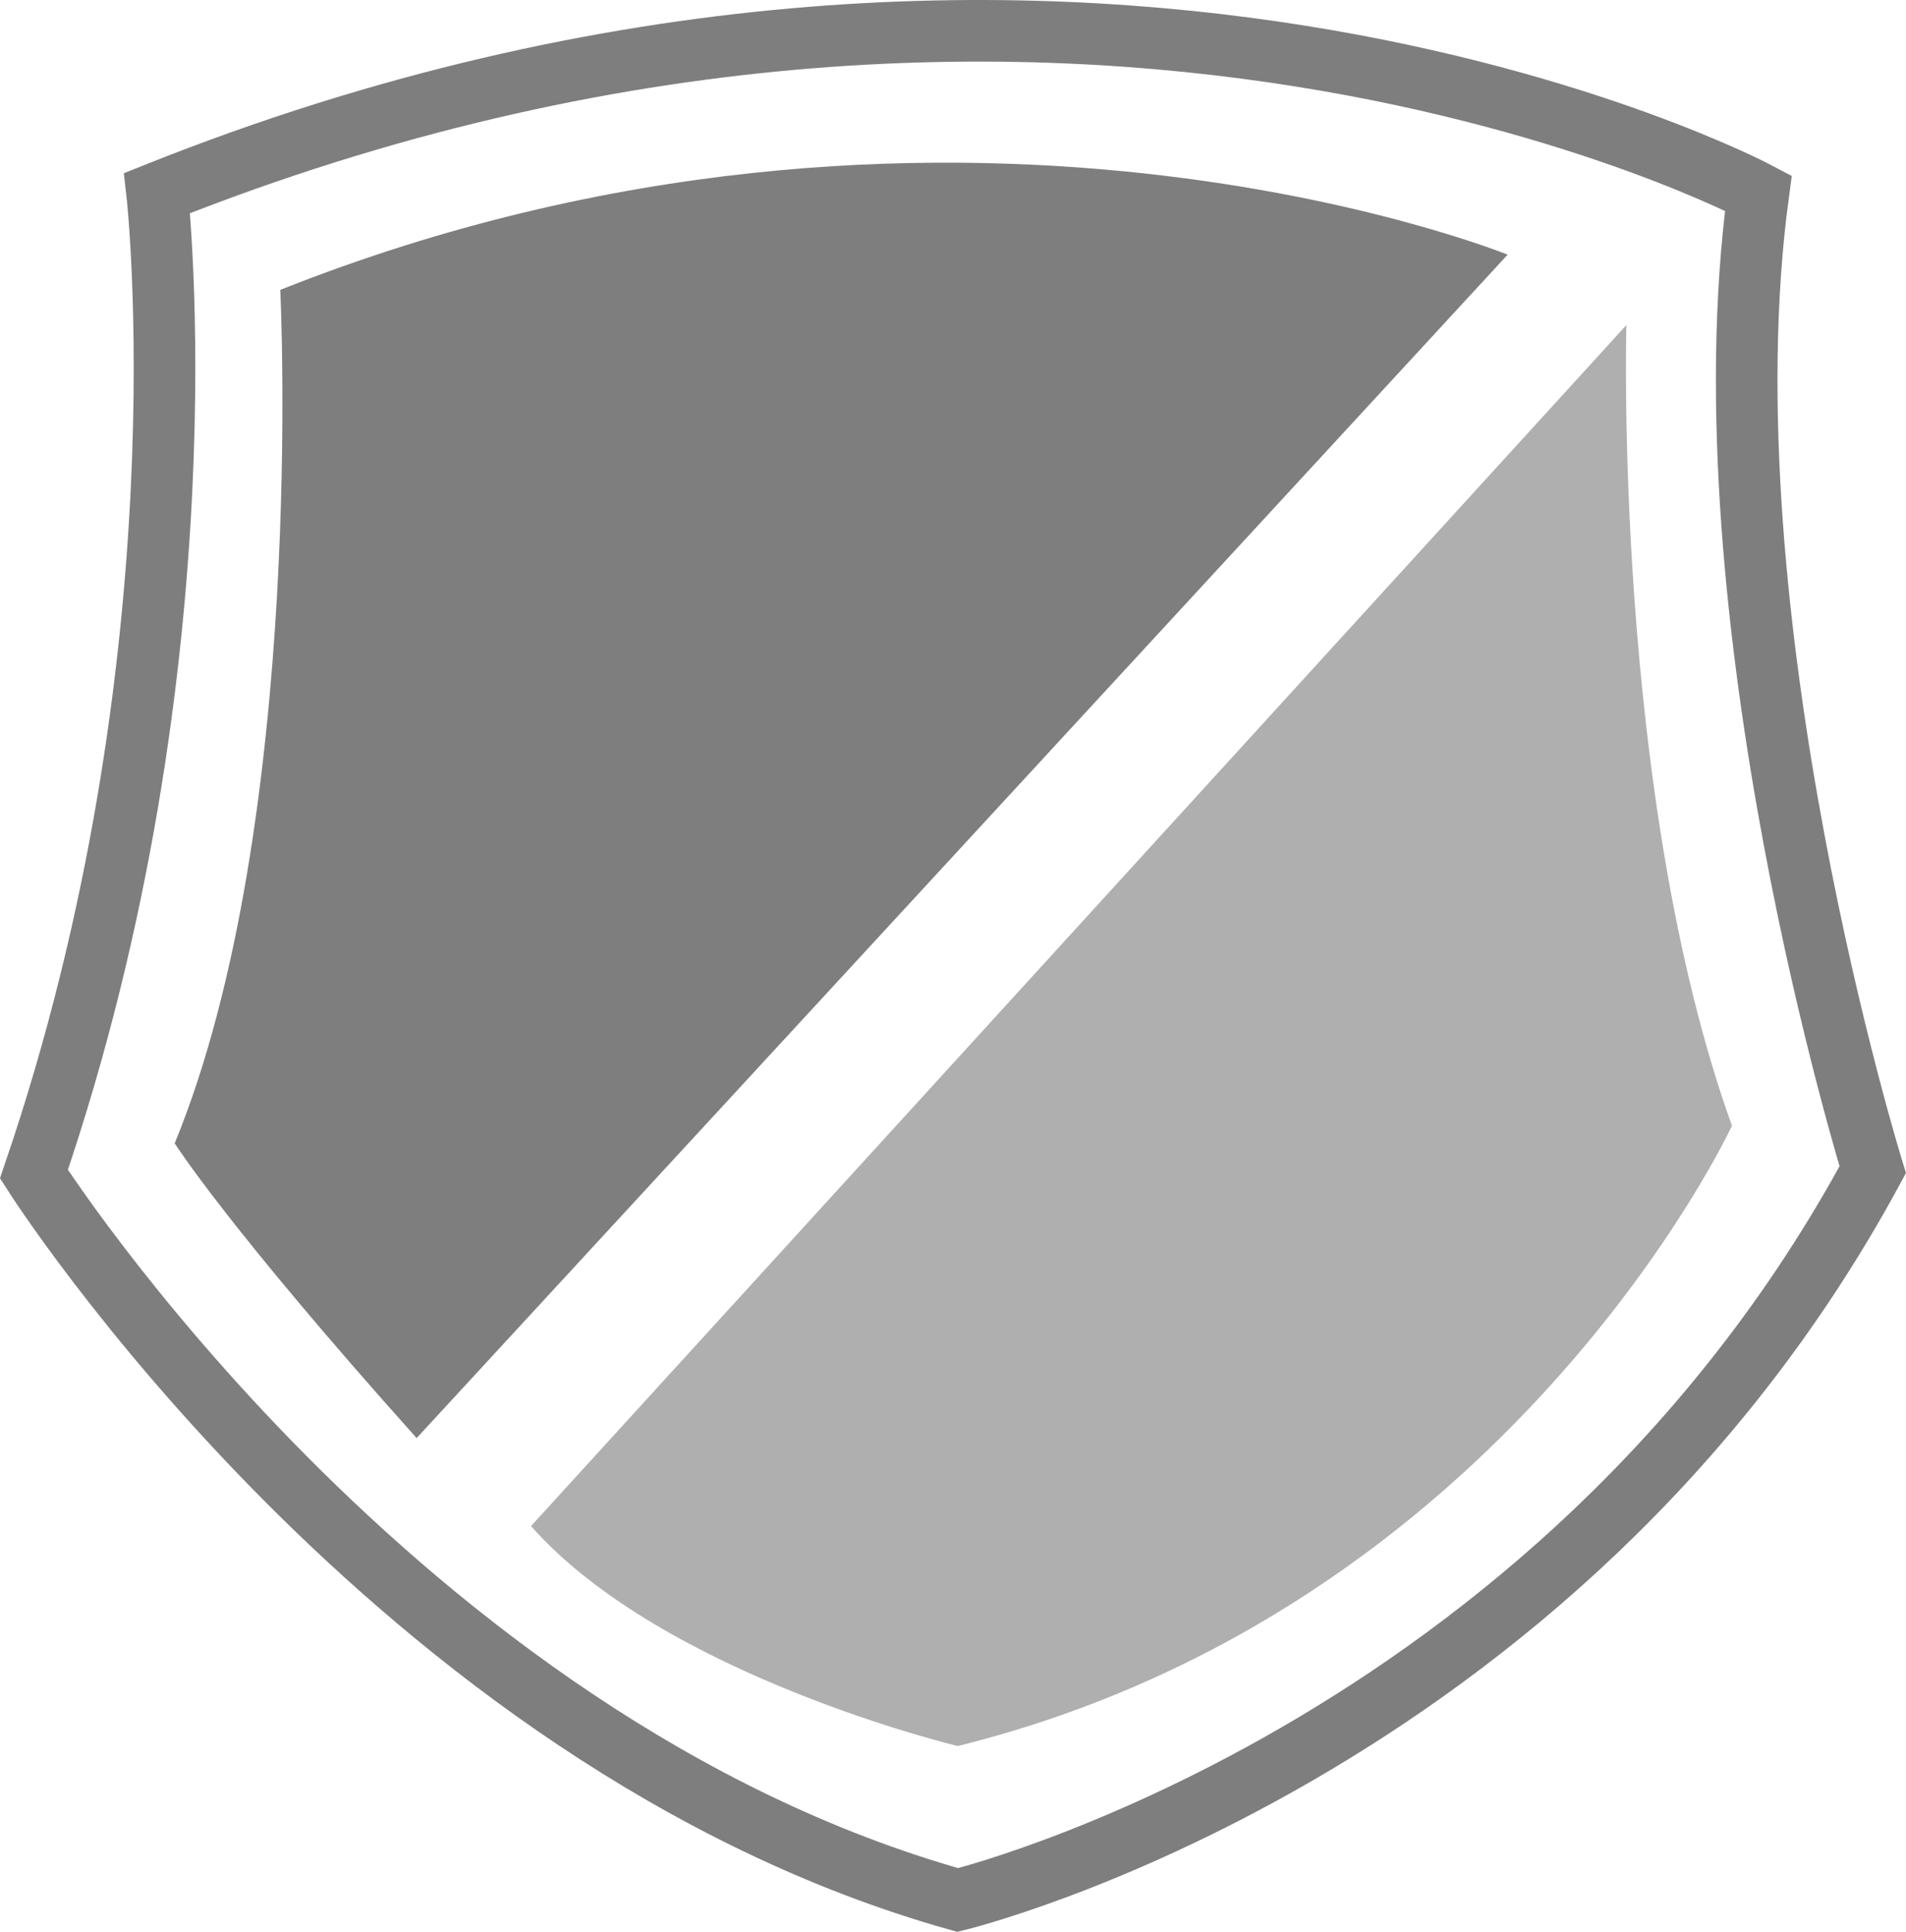
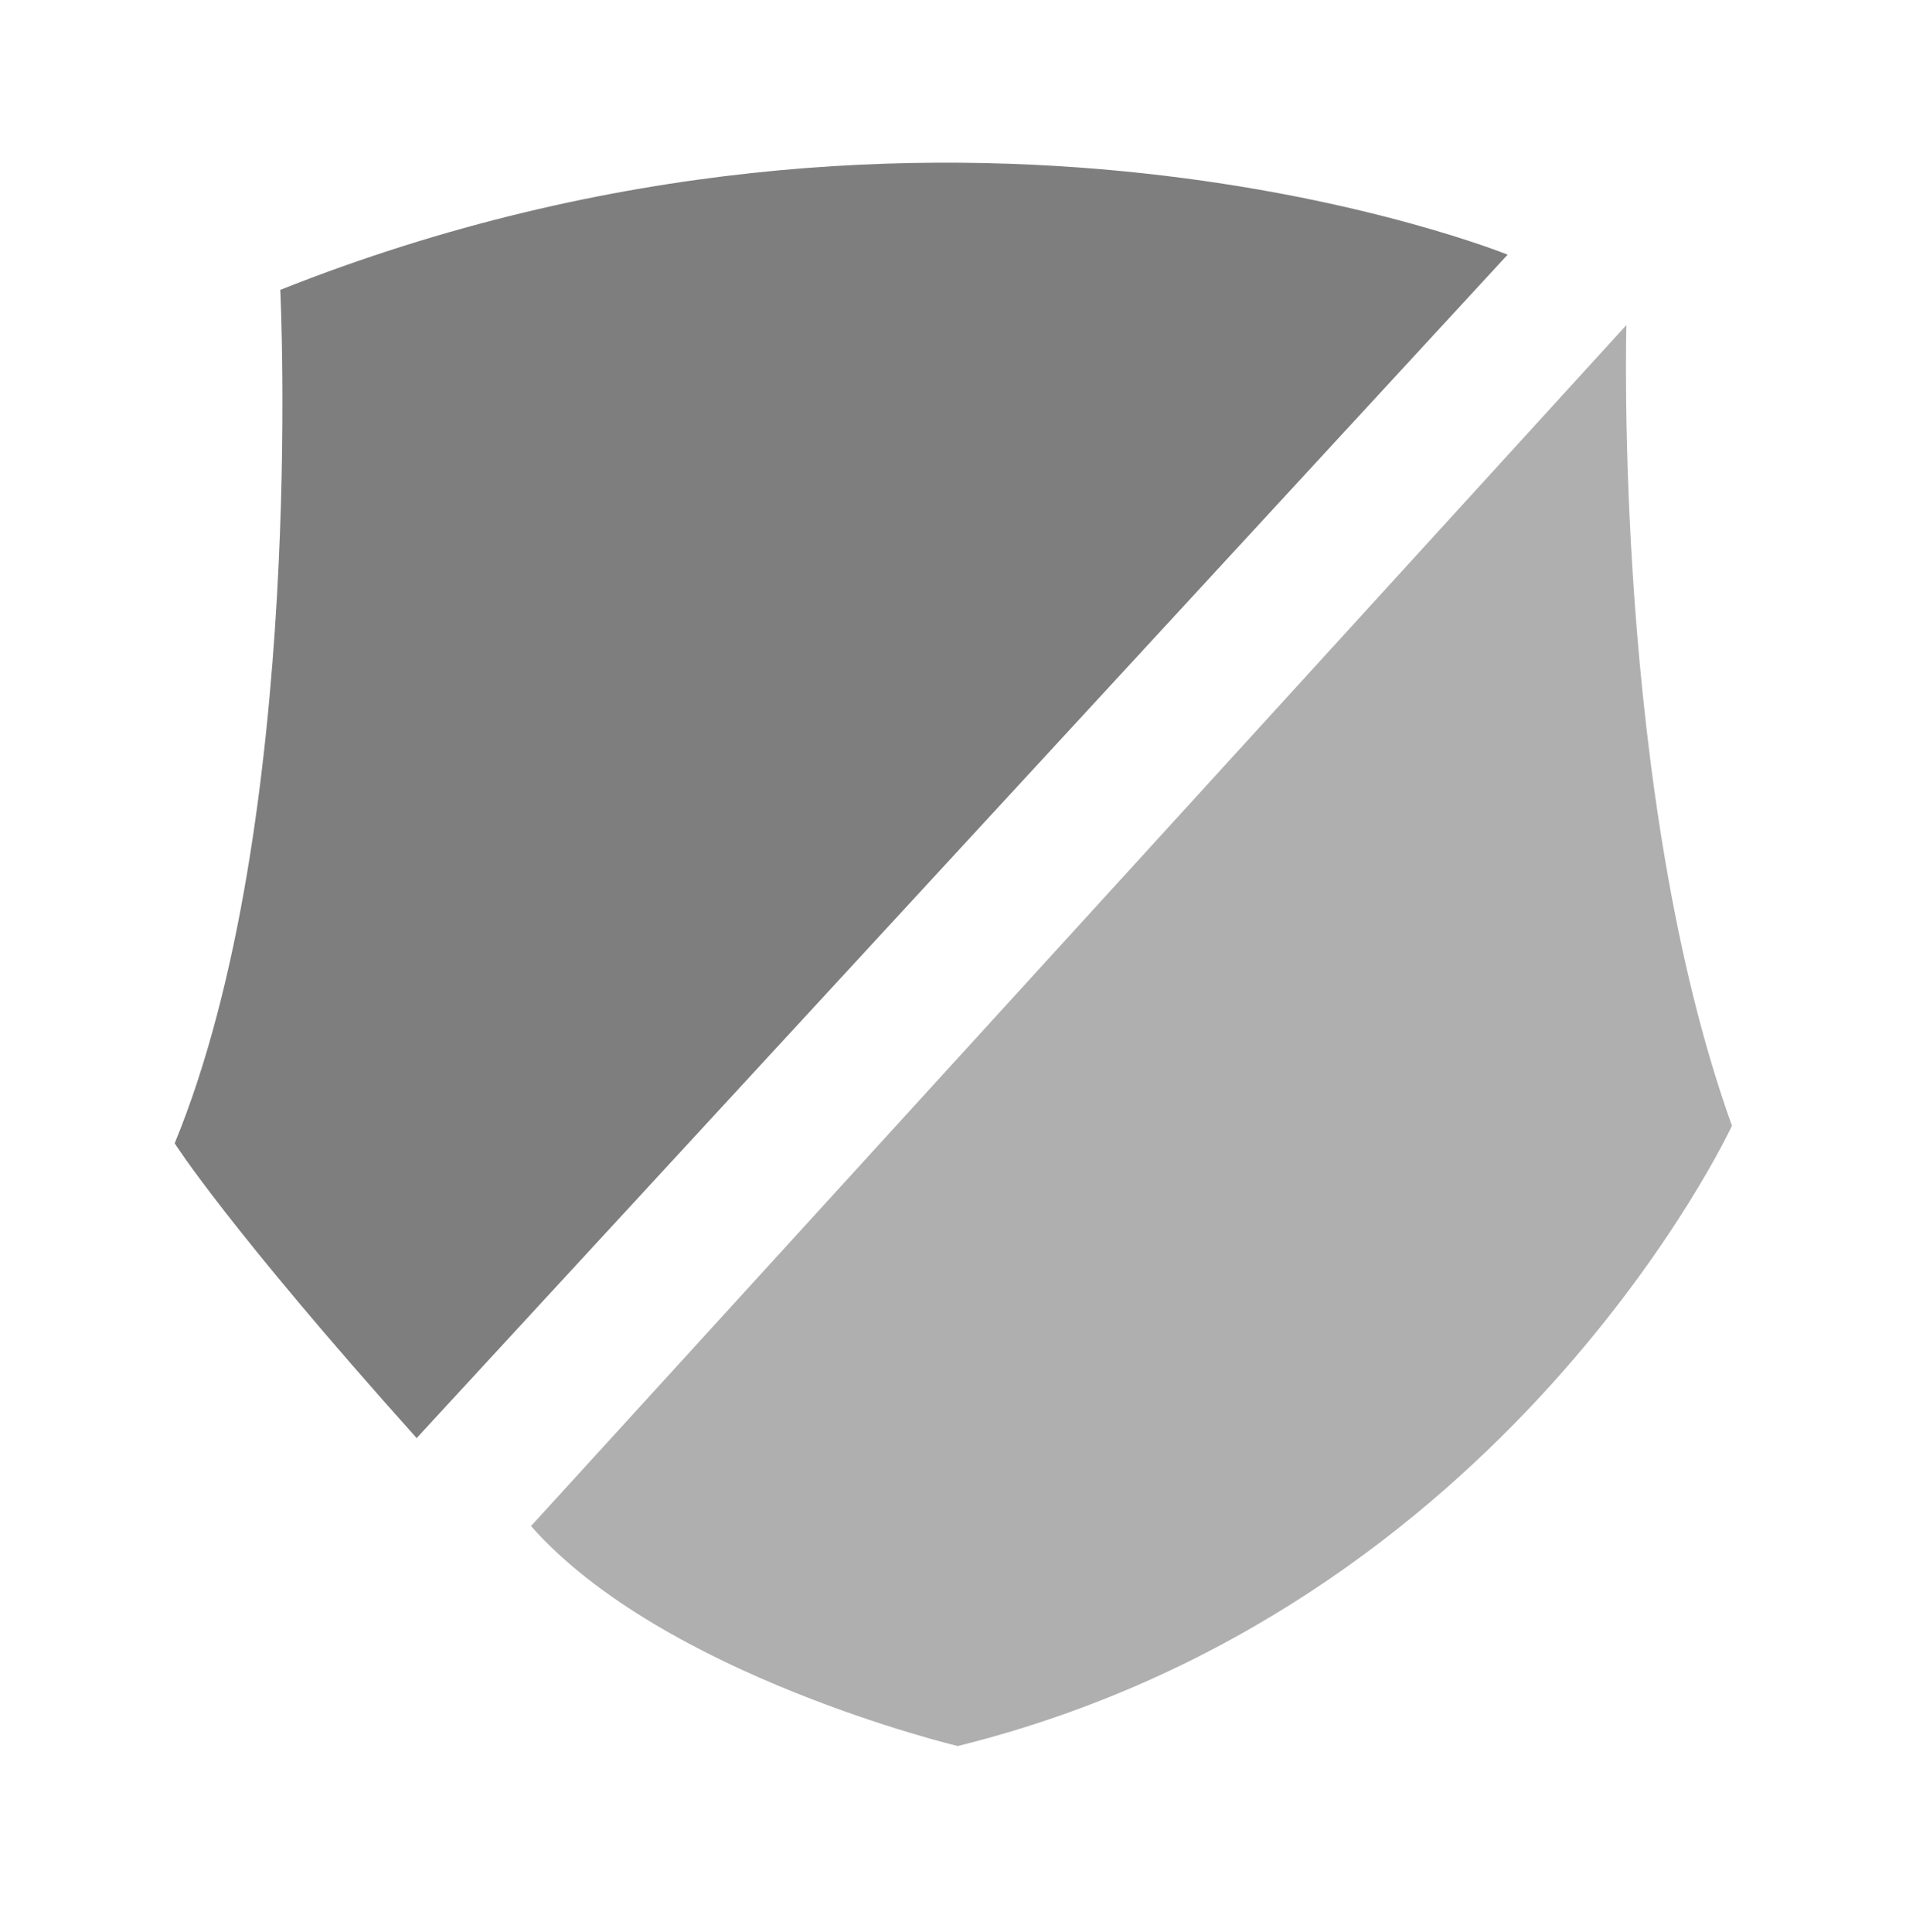
<svg xmlns="http://www.w3.org/2000/svg" viewBox="0 0 433.27 439.12">
  <defs>
    <style>.cls-1{fill:none;stroke:#7e7e7e;stroke-miterlimit:10;stroke-width:14px;}.cls-2{fill:#7e7e7e;}.cls-3{fill:#afafaf;}</style>
  </defs>
  <g id="Capa_2" data-name="Capa 2">
    <g id="Capa_2-2" data-name="Capa 2">
-       <path class="cls-1" d="M35.71,43.89s12,106-28,223c0,0,82,129,210,165,0,0,136-33,208-166,0,0-39-126-26-222C399.71,43.89,243.71-39.11,35.71,43.89Z" />
      <path class="cls-2" d="M63.71,65.89s6,121-24,194c0,0,12,19,55,67l248-269S214.71,5.89,63.71,65.89Z" />
      <path class="cls-3" d="M120.71,346.89l249-273s-3,107,24,182c0,0-51,110-176,141C217.71,396.89,150.71,380.89,120.71,346.89Z" />
    </g>
  </g>
</svg>